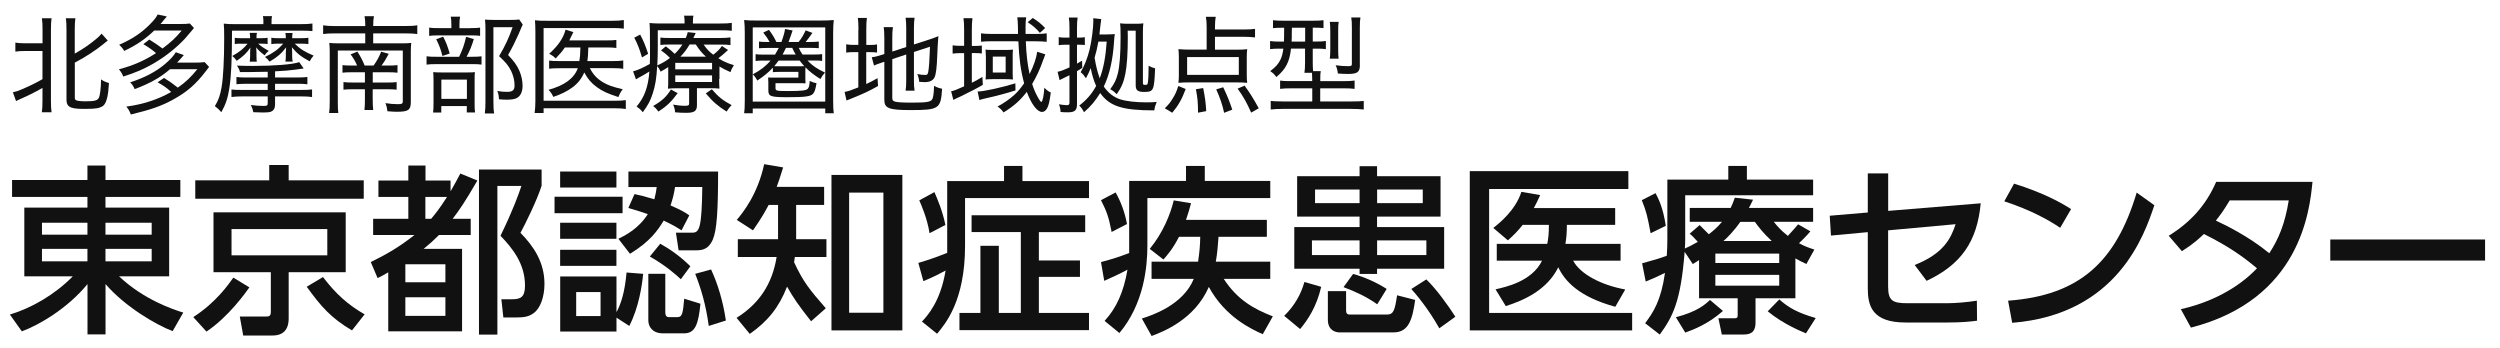
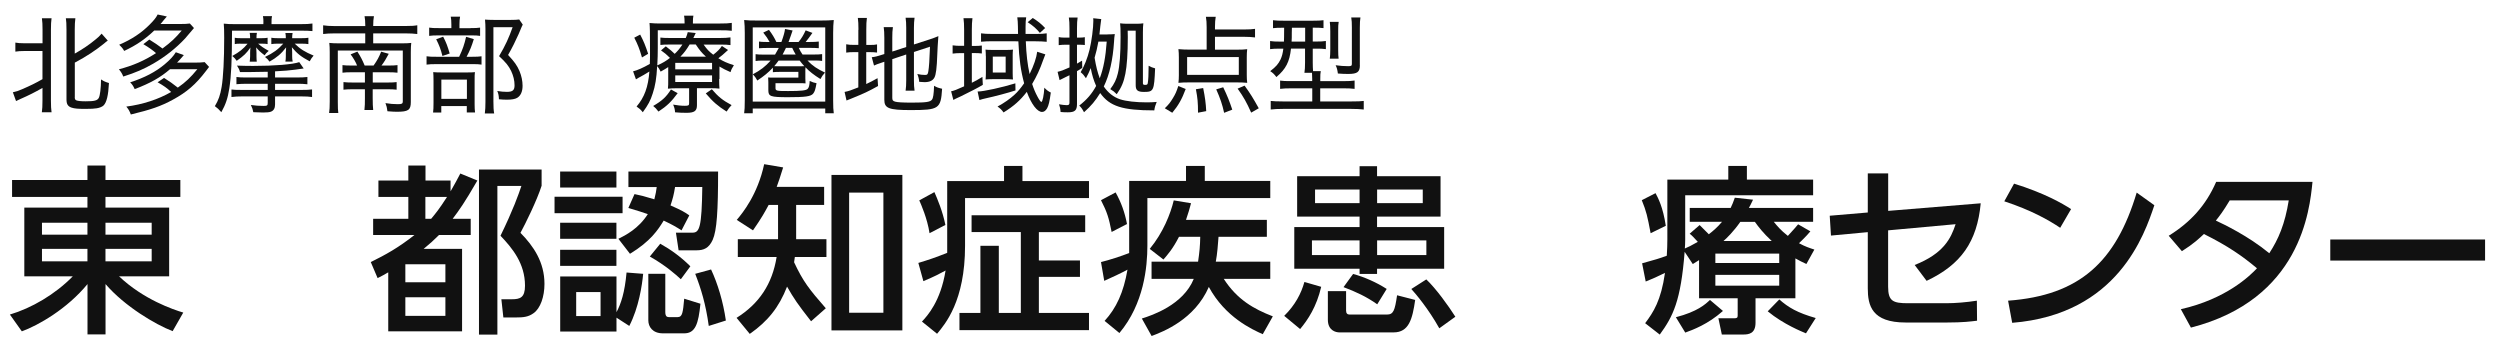
<svg xmlns="http://www.w3.org/2000/svg" version="1.1" id="レイヤー_1" x="0px" y="0px" viewBox="0 0 402 56" style="enable-background:new 0 0 402 56;" xml:space="preserve">
  <style type="text/css">
	.st0{fill:#111111;}
</style>
  <path class="st0" d="M29,31.67H16.96v1.71H27.2v11.05h-8.06c3.94,3.74,8.76,5.37,10.33,5.83l-1.71,2.99  c-2.78-1.07-7.72-4-10.79-7.57v8.09h-2.9v-8.09c-3.28,4-7.92,6.64-10.56,7.6l-1.92-2.7c3.48-1.04,7.25-3.22,10.12-6.15h-7.8V33.38  h10.15v-1.71H1.94v-2.73h12.12v-2.32h2.9v2.32H29V31.67z M6.75,37.73h7.31v-1.91H6.75V37.73z M6.75,42.02h7.31v-2H6.75V42.02z   M16.96,35.82v1.91h7.43v-1.91H16.96z M16.96,40.02v2h7.43v-2H16.96z" />
-   <path class="st0" d="M31.08,50.99c3.74-2.41,5.74-5.37,6.44-6.35l2.58,1.57c-0.55,0.78-3.31,4.7-6.9,7.11L31.08,50.99z M58.49,31.96  H31.4V29h11.89v-2.47h3.13V29h12.07V31.96z M55.59,43.77h-9.17v7.4c0,0.75-0.09,2.78-2.58,2.78h-4.73l-0.55-3.05h4.03  c0.64,0,0.96,0,0.96-0.78v-6.35h-9.22v-9.63h21.26V43.77z M52.63,36.83h-15.4v4.23h15.4V36.83z M51.93,44.55c2.12,2.76,4,4.44,6.7,6  l-2.03,2.58c-3.42-2.03-4.96-3.83-7.28-7.02L51.93,44.55z" />
  <path class="st0" d="M76.76,29.03c-2.15,3.71-2.9,4.73-3.97,6.15h2.9v2.61h-5.1c-0.87,0.87-1.42,1.36-2.47,2.23h6.18v13.26H62.43  v-9.49c-0.7,0.41-0.84,0.49-1.71,0.93l-1.1-2.58c2.41-1.19,4.41-2.29,7.02-4.35h-6.64v-2.61h5.66v-3.51h-4.81v-2.64h4.81v-2.41h2.76  v2.41h4.03v1.74c0.72-1.25,1.04-1.86,1.57-2.87L76.76,29.03z M71.62,42.49h-6.44v2.9h6.44V42.49z M71.62,47.8h-6.44v2.99h6.44V47.8z   M69.33,35.18c0.73-0.87,1.28-1.54,2.55-3.51H68.4v3.51H69.33z M87.08,29.9c-0.73,2.29-2.58,6.06-3.39,7.54  c2.12,2.15,3.86,4.73,3.86,8.21c0,2.03-0.64,3.92-1.74,4.7c-0.84,0.61-1.6,0.7-2.96,0.7h-1.91l-0.32-2.93h1.68  c1.33,0,2.12-0.26,2.12-2.18c0-3.57-2.03-6.03-3.94-8.03c2.06-4.23,2.87-6.56,3.36-8.01h-3.86v23.9h-2.96V27.26h10.07V29.9z" />
  <path class="st0" d="M100.11,31.64v2.64H89.17v-2.64H100.11z M99.12,27.58v2.58h-9.05v-2.58H99.12z M99.12,35.82v2.58h-9.05v-2.58  H99.12z M99.12,40.17v2.58h-9.05v-2.58H99.12z M103.42,44.03c-0.17,1.83-0.7,5.42-2.23,8.38l-2.06-1.33v2.23h-9.05v-8.85h9.05v5.74  c0.73-1.36,1.33-3.16,1.62-6.38L103.42,44.03z M96.57,46.96h-3.92v3.86h3.92V46.96z M99.44,38.4c1.1-0.55,3.22-1.6,4.73-3.97  c-0.93-0.32-1.45-0.49-3.13-0.99l0.99-2.23c0.99,0.2,1.48,0.32,3.19,0.84c0.23-0.9,0.29-1.31,0.38-1.97h-4.55v-2.5h14.42  c0,6.35-0.2,9.49-0.87,10.99c-0.61,1.33-1.42,1.68-2.61,1.68h-2.87l-0.43-2.84h2.67c1.13,0,1.48-0.87,1.57-7.34h-4.38  c-0.2,1.25-0.38,1.91-0.73,2.96c1.83,0.81,2.26,1.07,3.02,1.6l-1.25,2.41c-0.87-0.55-1.39-0.87-2.87-1.57  c-0.9,1.48-2.12,3.34-5.42,5.34L99.44,38.4z M106.98,44.03v6.12c0,0.67,0.23,0.84,0.55,0.84h1.45c0.75,0,0.84-0.73,1.04-2.96  l2.61,0.81c-0.32,3.22-0.81,4.76-2.61,4.76h-3.42c-1.68,0-2.35-1.07-2.35-2.09v-7.48H106.98z M109.48,44.9  c-0.81-0.75-2.47-2.23-4.99-3.65l1.68-2.06c1.71,0.96,3.28,2.09,4.84,3.63L109.48,44.9z M113.97,52.41c-0.49-3.54-1.25-6-2.18-8.38  l2.55-0.7c1.07,2.29,1.94,5.16,2.38,8.21L113.97,52.41z" />
  <path class="st0" d="M130.42,51.66c-2.18-2.79-2.73-3.6-3.86-5.57c-1.3,3.34-3.1,5.57-6,7.6l-2.12-2.58  c3.65-2.29,5.74-5.45,6.44-9.78h-6.24v-2.87h6.47v-5.51h-1.51c-0.61,1.13-1.07,2-2.52,4.09l-2.61-1.68c0.93-1.1,3.34-4.03,4.41-8.96  l3.05,0.52c-0.52,1.68-0.7,2.2-1.04,3.13h7.63v2.9h-4.5v5.51h4.87v2.87h-5.08c-0.06,0.49-0.09,0.58-0.12,0.84  c1.45,3.1,2.41,4.32,5.1,7.4L130.42,51.66z M145.1,53.13h-11.4v-25h11.4V53.13z M142.05,30.97h-5.51v19.32h5.51V30.97z" />
  <path class="st0" d="M148.25,51.71c0.87-0.93,2.99-3.22,3.8-8.21c-0.96,0.52-1.71,0.93-3.57,1.71l-0.81-2.93  c1.71-0.52,2.67-0.84,4.64-1.62V29.12h9.14v-2.44h2.96v2.44h10.7v2.73h-19.93v7.69c0,8.85-3.19,12.56-4.5,14.13L148.25,51.71z   M150.25,30.89c0.49,1.1,1.33,3.1,1.77,5.28l-2.55,1.33c-0.35-2.35-1.39-4.7-1.65-5.28L150.25,30.89z M174.5,34.63v2.7h-7.45v4.55  h6.61v2.64h-6.61v5.8h8.06v2.76h-20.83v-2.76h3.37V39.53h2.96v10.79h3.54v-13h-7.92v-2.7H174.5z" />
  <path class="st0" d="M177.62,51.6c1.89-2.06,3.05-4.58,3.68-8.24c-0.87,0.49-2.67,1.33-3.74,1.8l-0.52-3.02  c1.31-0.32,3.19-0.93,4.53-1.45v-11.6h9.14v-2.41h3.02v2.41h10.53v2.76H184.5v7.63c0,3.42-0.55,9.37-4.5,14.07L177.62,51.6z   M179.39,30.94c0.9,1.62,1.48,3.22,1.83,5.08l-2.47,1.28c-0.46-2.29-0.7-3.13-1.71-5.11L179.39,30.94z M192.65,42.08  c0.23-1.54,0.32-2.52,0.35-4h-3.42c-0.99,1.94-1.8,2.84-2.5,3.65l-2.2-1.71c2.15-2.61,3.34-5.63,3.86-7.8l2.78,0.46  c-0.23,0.84-0.46,1.68-0.81,2.67h13v2.73h-7.77c-0.09,1.22-0.2,2.73-0.44,4h8.76v2.76h-7.48c2.15,3.34,4.82,4.84,7.89,6.03  l-1.62,2.87c-1.74-0.78-6.03-2.73-8.67-7.6c-2.29,5.25-7.34,7.19-9.2,7.89l-1.57-2.81c1.65-0.52,6.64-2.18,8.35-6.38h-6.79v-2.76  H192.65z" />
  <path class="st0" d="M206.5,50.79c1.77-1.74,2.73-3.6,3.25-5.45l2.7,0.78c-0.75,3.22-2.15,5.31-3.39,6.79L206.5,50.79z   M208.58,28.33h10.04v-1.6h2.81v1.6h10.21v6.5h-10.21v1.68h10.79v6.7h-10.79v0.84h-2.81v-0.84h-10.5v-6.7h10.5v-1.68h-10.04V28.33z   M210.96,38.66v2.35h7.66v-2.35H210.96z M211.46,30.48v2.18h7.16v-2.18H211.46z M227.56,48.23c-0.44,3.05-0.99,5.22-3.48,5.22h-8.7  c-0.61,0-1.86-0.32-1.86-2.03v-4.61h2.93v3.13c0,0.44,0.2,0.64,0.55,0.64h6c1.07,0,1.28-0.61,1.65-3.1L227.56,48.23z M221.46,48.93  c-1.77-1.25-3.42-2-5.42-2.76l1.54-2.12c1.8,0.49,3.77,1.36,5.4,2.41L221.46,48.93z M221.44,30.48v2.18h7.34v-2.18H221.44z   M221.44,38.66v2.35h7.92v-2.35H221.44z M231.44,52.79c-1.77-3.16-3.74-5.48-4.5-6.32l2.41-1.54c1.54,1.45,3.57,4.26,4.67,6  L231.44,52.79z" />
-   <path class="st0" d="M261.84,27.52v2.87h-22.39v19.93h23v2.81h-26.11V27.52H261.84z M260.59,39.21v2.7h-7.63  c1.13,2.15,4.47,3.92,8.38,4.64l-1.6,2.78c-5.83-1.6-8.09-4.09-9.17-6.35c-1.8,3.65-5.51,5.31-8.44,6.24l-1.65-2.7  c1.57-0.35,5.86-1.25,7.48-4.61h-7.28v-2.7h8.12c0.17-0.87,0.26-1.6,0.26-3.05h-4.21c-0.84,1.04-1.39,1.6-2.38,2.49l-2.35-2  c0.87-0.67,3.57-2.81,4.52-5.8l3.02,0.52c-0.38,0.84-0.58,1.28-1.02,2.09h13.08v2.7h-7.77c0,1.28-0.06,2-0.23,3.05H260.59z" />
  <path class="st0" d="M266.21,31.06c0.41,0.78,1.19,2.2,1.65,5.25l-2.44,1.19c-0.52-2.76-0.67-3.45-1.42-5.31L266.21,31.06z   M273.22,41.82l-1.02,0.64l-1.31-1.97c-0.61,7.89-1.86,10.38-4,13.31l-2.35-1.83c1.33-1.77,2.55-3.63,3.19-8.09  c-1.36,0.67-1.83,0.87-3.1,1.39l-0.58-2.93c2.2-0.61,2.7-0.75,3.97-1.22c0.06-0.81,0.09-2.03,0.09-2.64v-9.6h9.8v-2.2h2.99v2.2  h10.65v2.52h-20.57v7.14c0,0.64-0.03,1.04-0.06,1.42c0.55-0.23,1.02-0.46,2.09-1.07c-0.75-0.81-0.84-0.93-1.31-1.31l1.6-1.39  c0.17,0.17,0.99,0.99,1.48,1.48c0.67-0.52,1.36-1.1,2.12-2h-5.19v-2.23h6.58c0.26-0.55,0.41-0.9,0.67-1.65l2.93,0.32  c-0.35,0.7-0.46,0.99-0.67,1.33h10.33v2.23h-6.32c0.52,0.64,1.13,1.39,2.26,2.26c0.96-1.04,1.33-1.48,1.65-1.86l1.97,1.13  c-0.7,0.84-1.48,1.57-1.83,1.91c1.02,0.55,1.65,0.75,2.47,1.02l-1.28,2.32c-0.67-0.32-1.13-0.52-1.77-0.9v6.41h-6.41v3.94  c0,1.77-1.13,1.89-1.97,1.89h-3.45l-0.55-2.61h2.52c0.46,0,0.58-0.09,0.58-0.44v-2.78h-6.21V41.82z M277.05,50  c-2.41,2.15-4.87,3.05-6.06,3.48l-1.51-2.47c3.48-0.9,4.76-2.09,5.48-2.78L277.05,50z M275.83,40.78v1.51h10.27v-1.51H275.83z   M275.83,44.2v1.74h10.27V44.2H275.83z M284.89,38.75c-1.42-1.33-2.12-2.26-2.7-3.07h-2.35c-1.1,1.57-2.2,2.64-2.7,3.07H284.89z   M290.4,53.6c-0.61-0.26-3.57-1.42-6.15-3.54l1.86-1.91c1.48,1.31,2.93,2.15,5.86,2.99L290.4,53.6z" />
  <path class="st0" d="M294.42,37.88l-0.2-3.19l6.12-0.52v-6.29h3.28v6.03l14.88-1.22c-0.58,6.18-3.16,9.86-8.7,12.47l-1.92-2.55  c4.64-1.83,5.83-4.26,6.58-6.56l-10.85,0.99v9.05c0,2.35,0.78,2.67,3.22,2.67h6.09c1.51,0,3.31-0.15,4.96-0.41l0.03,3.22  c-0.96,0.12-2.26,0.29-4.81,0.29h-6.67c-5.45,0-6.09-2.73-6.09-5.51v-9.02L294.42,37.88z" />
  <path class="st0" d="M331.28,36.63c-1.86-1.25-4.67-2.84-8.99-4.26l1.57-2.84c4.87,1.51,7.77,3.19,9.17,4.09L331.28,36.63z   M322.9,48.35c11.52-0.84,17.35-6.27,20.68-17.38l2.84,2.03c-1.57,4.67-5.86,17.55-22.86,18.91L322.9,48.35z" />
  <path class="st0" d="M348.73,37.91c3.48-2.15,5.98-4.87,7.63-8.67h15.49c-0.46,4.61-1.91,18.91-19.55,23.44l-1.62-2.96  c7.31-1.65,11.14-5.4,12.24-6.58c-2.38-2-4.7-3.6-8.53-5.51c-0.81,0.75-1.65,1.57-3.54,2.76L348.73,37.91z M358.54,32.22  c-1.04,1.74-1.62,2.49-2.23,3.25c1.25,0.58,5.22,2.47,8.59,5.25c1.48-2.26,2.52-4.7,3.13-8.5H358.54z" />
  <path class="st0" d="M399.6,38.51v3.39h-24.89v-3.39H399.6z" />
  <path class="st0" d="M4,8.2c-0.65,0-1.07,0.03-1.53,0.1V6.85C2.84,6.92,3.25,6.96,4,6.96h2.84V4.76c0-0.8-0.03-1.29-0.1-1.82h1.55  c-0.07,0.51-0.1,0.99-0.1,1.82V16.2c0,0.83,0.03,1.33,0.1,1.85H6.73c0.07-0.51,0.1-1.04,0.1-1.87v-2.04  c-1.29,0.73-2.14,1.16-3.57,1.79c-0.25,0.12-0.49,0.24-0.68,0.32l-0.51-1.41c0.54-0.12,0.87-0.22,1.48-0.49  c1.34-0.58,2.18-0.99,3.28-1.62V8.2H4z M12.02,15.61c0,0.32,0.07,0.46,0.29,0.54s0.7,0.14,1.46,0.14c1.41,0,1.89-0.12,2.12-0.56  c0.2-0.39,0.34-1.53,0.36-2.96c0.46,0.31,0.71,0.41,1.27,0.58c-0.1,1.97-0.37,3.13-0.88,3.62c-0.2,0.19-0.63,0.37-1.07,0.44  c-0.37,0.07-0.99,0.1-1.84,0.1c-1.22,0-1.75-0.05-2.21-0.2c-0.61-0.2-0.83-0.56-0.83-1.33V4.76c0-0.9-0.03-1.36-0.1-1.82h1.53  c-0.07,0.56-0.1,1.02-0.1,1.82v3.86c1.14-0.63,2.35-1.44,3.33-2.26c0.41-0.32,0.73-0.63,0.99-0.95l0.99,1.12  c-0.24,0.17-0.27,0.19-0.61,0.48c-1.36,1.1-2.81,2.06-4.69,3.06V15.61z" />
  <path class="st0" d="M24.01,6.36c0.88,0.54,1.46,0.95,2.12,1.44c1.41-1.05,2.07-1.68,3.09-2.89h-4.42  c-1.46,1.39-2.86,2.35-4.83,3.28c-0.22-0.39-0.44-0.66-0.8-1c1.96-0.83,3.57-1.89,4.91-3.25c0.66-0.66,1.02-1.1,1.27-1.61l1.48,0.32  c-0.17,0.2-0.17,0.2-0.58,0.68C26.11,3.52,26,3.66,25.81,3.86h3.16c0.68,0,1.16-0.02,1.56-0.08l0.66,0.73  c-0.73,0.88-1.21,1.44-1.43,1.68c-1.44,1.55-3.25,2.97-5.13,4.05c-1.51,0.87-2.81,1.43-4.81,2.07c-0.15-0.41-0.36-0.76-0.7-1.17  c2.23-0.58,4.05-1.36,5.97-2.6c-0.56-0.49-1.17-0.92-2.04-1.44L24.01,6.36z M27.35,11.12c-1.55,1.34-3.18,2.26-5.69,3.21  c-0.25-0.54-0.41-0.77-0.73-1.09c2.28-0.73,4.1-1.68,5.54-2.89c0.85-0.71,1.43-1.33,1.8-1.95l1.29,0.46  c-0.59,0.68-0.71,0.83-1.09,1.21h2.86c0.68,0,1.17-0.03,1.58-0.08l0.71,0.77c-0.2,0.25-0.24,0.29-0.48,0.63  c-1.65,2.18-3.11,3.43-5.34,4.64c-1.9,1.04-3.55,1.61-6.76,2.38c-0.24-0.6-0.31-0.75-0.73-1.27c2.63-0.34,5.15-1.16,7.21-2.35  c-0.66-0.63-1.17-0.99-2.18-1.56l1.04-0.7c0.95,0.59,1.36,0.9,2.21,1.56c1.27-0.88,2.07-1.65,3.14-2.96H27.35z" />
  <path class="st0" d="M42.36,3.61c0-0.46-0.02-0.73-0.08-1.02h1.46c-0.07,0.27-0.08,0.53-0.08,1.04v0.25h4.73  c0.83,0,1.31-0.02,1.85-0.1V5c-0.53-0.05-1-0.07-1.77-0.07H37.31c-0.02,4.95-0.12,7.21-0.43,9.25c-0.24,1.58-0.59,2.62-1.29,3.86  c-0.36-0.42-0.66-0.7-1.04-0.97c0.58-0.95,0.87-1.79,1.09-3.09c0.26-1.55,0.41-4.42,0.41-7.89c0-1.16-0.02-1.7-0.07-2.29  c0.59,0.07,1.07,0.08,1.73,0.08h4.64V3.61z M43.04,11.54c-0.83,0.02-2.29,0.05-3.06,0.05h-1.39c-0.1-0.41-0.19-0.58-0.48-1.04  c0.92,0.03,1.68,0.05,2.58,0.05c3.45,0,6.39-0.24,7.43-0.61l0.71,1.02c-0.24,0.03-0.24,0.03-1.34,0.19c-0.8,0.12-1.87,0.2-3.26,0.27  v0.99h3.42c0.85,0,1.29-0.02,1.78-0.08v1.17c-0.54-0.07-0.99-0.08-1.78-0.08h-3.42v0.99h4.2c0.87,0,1.27-0.02,1.75-0.08v1.22  c-0.49-0.07-0.94-0.1-1.77-0.1h-4.18v1.31c0,0.59-0.22,0.97-0.65,1.14c-0.25,0.1-0.63,0.14-1.27,0.14c-0.44,0-0.95-0.02-1.58-0.05  c-0.08-0.44-0.15-0.66-0.39-1.16c0.71,0.1,1.34,0.15,2.01,0.15c0.61,0,0.7-0.05,0.7-0.51v-1.02h-4.1c-0.71,0-1.21,0.03-1.73,0.1  v-1.21c0.41,0.05,0.73,0.07,1.73,0.07h4.1v-0.99h-3.31c-0.61,0-1.19,0.02-1.72,0.07v-1.16c0.44,0.07,0.87,0.08,1.72,0.08h3.31V11.54  z M38.67,7.02c-0.44,0-0.71,0.02-0.92,0.07V6.07c0.19,0.05,0.48,0.07,0.97,0.07h1.5c0-0.43-0.02-0.56-0.07-0.85h1.16  c-0.05,0.29-0.07,0.41-0.07,0.85h0.85c0.44,0,0.68-0.02,0.94-0.07v1.02c-0.27-0.05-0.46-0.07-0.94-0.07h-0.58  c0.48,0.42,0.75,0.63,1.7,1.16c-0.34,0.29-0.48,0.44-0.66,0.71c-0.68-0.51-1-0.82-1.36-1.27c0.02,0.17,0.02,0.24,0.03,0.41  c0.02,0.29,0.02,0.46,0.02,0.48v0.56c0,0.32,0.02,0.63,0.05,0.85h-1.14c0.03-0.25,0.07-0.6,0.07-0.87V8.47  c0-0.29,0.02-0.56,0.05-0.83c-0.63,0.92-1.07,1.34-2.21,2.14c-0.2-0.31-0.41-0.54-0.71-0.78c1.17-0.65,1.75-1.12,2.46-1.97H38.67z   M44.65,7.02c-0.42,0-0.61,0.02-1.02,0.07V6.07c0.31,0.05,0.56,0.07,1.04,0.07h1.29c0-0.37-0.02-0.6-0.07-0.83h1.16  C47,5.61,46.98,5.71,46.98,6.14h1.5c0.53,0,0.83-0.02,1.11-0.07v1.02c-0.32-0.05-0.65-0.07-1.09-0.07h-1.11  c0.9,0.88,1.63,1.33,3.04,1.92c-0.29,0.34-0.42,0.51-0.63,0.92c-1.38-0.73-2.04-1.26-2.87-2.26c0.03,0.34,0.05,0.56,0.05,0.87v0.56  c0,0.31,0.02,0.59,0.08,0.87h-1.17c0.05-0.26,0.07-0.51,0.07-0.85V8.47c0-0.15,0.02-0.44,0.05-0.85c-0.8,1.04-1.48,1.61-2.67,2.29  c-0.25-0.34-0.37-0.48-0.73-0.75c1.36-0.66,2.09-1.19,2.94-2.14H44.65z" />
  <path class="st0" d="M58.74,4.18c-0.02-0.83-0.03-1.1-0.12-1.58h1.51c-0.08,0.51-0.12,0.8-0.12,1.58h5.27  c0.85,0,1.38-0.03,1.82-0.12v1.41c-0.58-0.07-1.1-0.1-1.82-0.1h-5.27v1.6h4.59c0.7,0,1.09-0.02,1.53-0.07  c-0.05,0.44-0.07,0.83-0.07,1.46v8.06c0,1.27-0.41,1.55-2.23,1.55c-0.32,0-0.78-0.02-1.53-0.08c-0.07-0.58-0.14-0.85-0.32-1.31  c0.7,0.12,1.36,0.17,1.99,0.17c0.65,0,0.8-0.08,0.8-0.44V8.13H54.32v8.26c0,0.99,0.02,1.34,0.08,1.78h-1.48  c0.07-0.49,0.1-0.97,0.1-1.85V8.38c0-0.63-0.02-1.02-0.07-1.48c0.46,0.05,0.88,0.07,1.56,0.07h4.22v-1.6h-4.98  c-0.73,0-1.27,0.03-1.79,0.1V4.07c0.56,0.08,1.04,0.12,1.79,0.12H58.74z M57.42,10.54c-0.24-0.61-0.58-1.17-1.04-1.8l1.09-0.44  c0.54,0.85,0.78,1.31,1.17,2.24h1.43c0.6-0.85,0.88-1.38,1.22-2.23l1.22,0.34c-0.42,0.8-0.71,1.29-1.17,1.89h1.1  c0.71,0,1.07-0.02,1.48-0.07v1.22c-0.49-0.05-0.83-0.07-1.5-0.07h-2.48v1.65h2.36c0.7,0,1.07-0.02,1.48-0.07v1.22  c-0.42-0.05-0.82-0.07-1.5-0.07h-2.35v1.38c0,0.92,0.02,1.39,0.08,1.96h-1.41c0.07-0.59,0.08-1.07,0.08-1.96v-1.38h-1.9  c-0.66,0-1.07,0.02-1.55,0.07v-1.22c0.44,0.05,0.82,0.07,1.56,0.07h1.89v-1.65H56.5c-0.65,0-1,0.02-1.43,0.07v-1.22  c0.41,0.05,0.78,0.07,1.53,0.07H57.42z" />
  <path class="st0" d="M75.88,9.13c0.76,0,1.21-0.02,1.55-0.08v1.34c-0.36-0.07-0.82-0.08-1.5-0.08h-5.69c-0.8,0-1.22,0.02-1.65,0.08  V9.05c0.43,0.07,0.83,0.08,1.65,0.08h3.59c0.58-1.22,0.83-1.95,1.12-3.21l1.24,0.37c-0.36,1.16-0.59,1.75-1.16,2.84H75.88z   M75.64,4.52c0.77,0,1.17-0.02,1.56-0.08v1.33c-0.36-0.07-0.78-0.08-1.51-0.08h-5.18c-0.7,0-1.09,0.02-1.5,0.08V4.44  c0.39,0.07,0.8,0.08,1.6,0.08h1.97V3.95c0-0.53-0.03-0.97-0.1-1.27h1.5c-0.07,0.37-0.1,0.73-0.1,1.27v0.58H75.64z M70.97,18.09  h-1.33c0.05-0.42,0.07-0.8,0.07-1.56v-3.5c0-0.76-0.02-1.07-0.05-1.43c0.39,0.03,0.73,0.05,1.36,0.05h4.11  c0.65,0,0.97-0.02,1.24-0.05c-0.05,0.37-0.05,0.54-0.05,1.38v3.79c0,0.6,0.02,0.92,0.07,1.31h-1.33v-1.02h-4.1V18.09z M71.26,5.9  c0.49,0.93,0.71,1.53,1.05,2.7L71.14,9c-0.26-1.07-0.51-1.7-1-2.69L71.26,5.9z M70.97,15.9h4.11V12.8h-4.11V15.9z M84.06,3.96  c-0.12,0.22-0.12,0.22-0.66,1.51c-0.46,1.04-1.05,2.24-1.7,3.37c1.04,1.11,1.44,1.68,1.84,2.6c0.32,0.77,0.49,1.58,0.49,2.36  c0,0.93-0.31,1.61-0.88,1.94c-0.32,0.19-0.87,0.29-1.63,0.29c-0.42,0-0.82-0.02-1.29-0.07c-0.02-0.58-0.09-0.92-0.27-1.33  c0.63,0.1,1.05,0.14,1.56,0.14c0.92,0,1.22-0.27,1.22-1.05c0-0.78-0.19-1.53-0.54-2.29c-0.43-0.87-0.85-1.39-1.95-2.4  c1.02-1.72,1.58-2.96,2.18-4.66h-3.09v11.95c0,0.9,0.03,1.41,0.12,1.92h-1.5c0.07-0.51,0.1-1.1,0.1-1.9V4.66  c0-0.51-0.02-0.97-0.07-1.51c0.42,0.03,0.76,0.05,1.38,0.05h2.79c0.66,0,1-0.02,1.33-0.07L84.06,3.96z" />
-   <path class="st0" d="M100.64,17.53c-0.53-0.08-0.97-0.12-1.73-0.12H87.41v0.76h-1.44c0.07-0.54,0.12-1.14,0.12-1.89V5.03  c0-0.73-0.03-1.21-0.07-1.77c0.51,0.07,0.97,0.08,1.8,0.08h10.76c0.7,0,1.16-0.03,1.73-0.12v1.39c-0.54-0.08-0.99-0.1-1.72-0.1  H87.41v11.69H98.9c0.75,0,1.21-0.03,1.73-0.1V17.53z M94.86,10.97c0.49,0.97,1.07,1.61,2.02,2.21c0.82,0.51,1.65,0.8,3.26,1.17  c-0.31,0.37-0.49,0.73-0.7,1.26c-1.73-0.56-2.57-0.94-3.47-1.6c-0.87-0.63-1.48-1.34-2.02-2.36c-0.43,1-1.04,1.77-1.9,2.4  c-0.9,0.66-1.82,1.1-3.08,1.53c-0.2-0.46-0.44-0.8-0.77-1.14c2.58-0.71,4.1-1.82,4.71-3.47h-2.86c-0.85,0-1.29,0.02-1.75,0.08V9.74  c0.49,0.07,0.85,0.08,1.77,0.08h3.09c0.12-0.75,0.12-0.83,0.17-2.19h-2.5c-0.46,0.68-0.77,1.02-1.48,1.77  c-0.31-0.32-0.54-0.49-1.04-0.75c1.46-1.33,2.28-2.52,2.63-3.88l1.26,0.39c-0.14,0.29-0.14,0.29-0.24,0.49  c-0.19,0.39-0.25,0.53-0.42,0.85h5.9c0.85,0,1.22-0.02,1.67-0.08v1.29c-0.54-0.07-1-0.08-1.65-0.08H94.6  c-0.05,1.38-0.05,1.48-0.15,2.19h4.1c0.78,0,1.21-0.02,1.67-0.1v1.34c-0.49-0.08-0.95-0.1-1.7-0.1H94.86z" />
  <path class="st0" d="M115.64,12.7c0,0.87,0.02,1.1,0.05,1.55c-0.44-0.05-0.83-0.07-1.46-0.07h-2.16v2.74c0,0.92-0.41,1.22-1.68,1.22  c-0.63,0-1.19-0.02-1.84-0.08c-0.03-0.48-0.1-0.75-0.31-1.24c0.68,0.12,1.27,0.19,1.89,0.19c0.58,0,0.68-0.07,0.68-0.41v-2.41h-1.8  c-0.75,0-1.16,0.02-1.61,0.07c0.05-0.49,0.05-0.68,0.05-1.53v-1.94c-0.41,0.27-0.65,0.41-1.22,0.73c-0.15-0.34-0.34-0.65-0.56-0.9  c-0.1,1.99-0.31,3.2-0.71,4.4c-0.37,1.17-0.71,1.8-1.6,3.03c-0.37-0.46-0.53-0.59-1-0.92c1.26-1.48,1.87-3.13,2.06-5.63  c-0.49,0.32-1.29,0.78-1.8,1.04c-0.1,0.07-0.2,0.12-0.36,0.22l-0.46-1.29c0.63-0.14,1.63-0.58,2.69-1.19  c0.03-0.75,0.03-1.14,0.03-1.89c0-3.45-0.02-4.01-0.08-4.69c0.6,0.07,1.19,0.08,1.99,0.08h3.65V3.61c0-0.48-0.02-0.75-0.08-1.09h1.5  c-0.07,0.34-0.08,0.59-0.08,1.09v0.17h4.33c0.9,0,1.38-0.02,1.92-0.1v1.27c-0.58-0.07-0.97-0.08-1.84-0.08h-10.06v2.86  c0,0.88-0.02,1.72-0.08,2.79c0.92-0.42,1.38-0.7,2.04-1.21c-0.53-0.53-0.85-0.8-1.44-1.21l0.77-0.65c0.65,0.49,1.07,0.85,1.43,1.21  c0.51-0.49,0.83-0.88,1.24-1.5h-2.04c-0.71,0-1.11,0.02-1.5,0.07V6.04c0.41,0.05,0.78,0.07,1.53,0.07h2.55  c0.17-0.37,0.2-0.51,0.32-0.94l1.28,0.14c-0.17,0.37-0.17,0.37-0.24,0.51c-0.03,0.05-0.07,0.15-0.14,0.29h4.27  c0.75,0,1.22-0.03,1.7-0.1v1.24c-0.46-0.07-0.88-0.08-1.65-0.08h-2.67c0.59,0.82,0.83,1.07,1.55,1.63c0.66-0.51,1.05-0.9,1.39-1.41  l0.99,0.65c-0.76,0.7-1.02,0.92-1.56,1.33c0.78,0.49,1.36,0.75,2.5,1.12c-0.31,0.48-0.41,0.68-0.54,1.11  c-0.82-0.36-1.17-0.54-1.78-0.9V12.7z M102.94,5.56c0.56,1.07,0.83,1.72,1.28,3.09l-0.99,0.59c-0.39-1.36-0.68-2.09-1.24-3.18  L102.94,5.56z M108.97,14.98c-1.02,1.38-1.73,2.07-3.09,2.96c-0.34-0.44-0.51-0.63-0.85-0.9c1.43-0.83,2.11-1.46,2.86-2.65  L108.97,14.98z M108.58,11.15h5.92v-1.04h-5.92V11.15z M108.58,13.19h5.92v-1.07h-5.92V13.19z M113.51,9.11  c-0.7-0.65-1.02-1.04-1.63-1.96h-0.99c-0.51,0.85-0.87,1.33-1.48,1.96H113.51z M114.46,14.35c1.04,1.21,1.75,1.78,3.18,2.55  c-0.27,0.27-0.54,0.61-0.8,1.04c-1.43-0.9-2.19-1.56-3.35-2.92L114.46,14.35z" />
  <path class="st0" d="M132.7,18.21v-0.76h-11.66v0.76h-1.38c0.07-0.49,0.1-1.04,0.1-2.09V5.29c0-0.83-0.03-1.41-0.1-2.07  c0.61,0.07,1.14,0.08,1.99,0.08h10.4c0.85,0,1.41-0.02,2.02-0.08c-0.07,0.65-0.1,1.21-0.1,2.07v10.86c0,1,0.03,1.58,0.1,2.06H132.7z   M121.04,16.34h11.66V4.41h-11.66V16.34z M125.65,6.75c0.34-0.92,0.53-1.6,0.58-2.09l1.22,0.24c-0.03,0.1-0.14,0.39-0.29,0.85  c-0.24,0.68-0.27,0.77-0.36,1h1.61c0.48-0.58,0.8-1.12,1.14-1.87l1.09,0.41c-0.46,0.65-0.71,0.99-1.09,1.46h0.65  c0.6,0,1.14-0.02,1.46-0.07v1.07c-0.36-0.03-0.73-0.05-1.29-0.05h-1.92c0.2,0.44,0.31,0.65,0.6,1.07h1.72c0.7,0,1.09-0.02,1.43-0.07  v1.1c-0.34-0.05-0.63-0.07-1.12-0.07h-1.24c0.83,0.87,1.55,1.34,2.82,1.94c-0.37,0.42-0.49,0.59-0.73,1.04  c-1.05-0.65-1.77-1.21-2.41-1.89c-0.02,0.17-0.02,0.2-0.02,0.48v1.33c0,0.24,0.02,0.44,0.03,0.78c-0.32-0.03-0.46-0.03-0.99-0.03  h-3.84v0.75c0,0.48,0.14,0.51,2.02,0.51c2.07,0,2.91-0.08,3.16-0.36c0.19-0.2,0.29-0.54,0.32-1.26c0.41,0.19,0.71,0.29,1.1,0.36  c-0.19,1.04-0.29,1.36-0.54,1.67c-0.37,0.46-1.26,0.58-4.03,0.58c-2.86,0-3.18-0.12-3.18-1.14v-1.26c0-0.37-0.02-0.54-0.03-0.78  c0.29,0.03,0.29,0.03,1.02,0.03h3.84v-0.92h-3.01c-0.53,0-0.83,0.02-1.09,0.05v-0.73c-0.77,0.82-1.41,1.34-2.5,2.07  c-0.2-0.37-0.39-0.66-0.73-1c1.24-0.66,2.01-1.24,2.87-2.21h-1.26c-0.49,0-0.83,0.02-1.16,0.07v-1.1c0.34,0.05,0.65,0.07,1.21,0.07  h1.92c0.22-0.36,0.37-0.65,0.6-1.07h-1.87c-0.61,0-0.87,0.02-1.31,0.05V6.68c0.27,0.05,0.61,0.07,1.21,0.07h0.49  c-0.27-0.51-0.53-0.9-1.02-1.51l0.92-0.44c0.53,0.7,0.88,1.29,1.19,1.95H125.65z M125.2,9.74c-0.27,0.37-0.39,0.53-0.7,0.9  c0.24,0.02,0.37,0.02,0.71,0.02h3.37c0.27,0,0.31,0,0.75-0.02c-0.39-0.44-0.49-0.56-0.75-0.9H125.2z M126.38,7.7  c-0.19,0.39-0.34,0.71-0.54,1.07h2.11c-0.24-0.41-0.36-0.63-0.56-1.07H126.38z" />
  <path class="st0" d="M138.04,4.78c0-0.82-0.03-1.43-0.1-1.9h1.46c-0.08,0.54-0.1,1.04-0.1,1.92v2.43h0.44  c0.68,0,0.99-0.02,1.29-0.09v1.31c-0.42-0.05-0.75-0.07-1.33-0.07h-0.41v5.13c0.66-0.31,0.95-0.46,1.82-0.94l0.08,1.26  c-1.68,0.93-2.14,1.14-4.39,2.06c-0.41,0.15-0.49,0.19-0.68,0.27l-0.31-1.38c0.63-0.12,1.05-0.26,2.21-0.73V8.38h-0.56  c-0.7,0-0.97,0.02-1.39,0.08V7.12c0.39,0.08,0.7,0.1,1.39,0.1h0.56V4.78z M143.48,15.74c0,0.37,0.1,0.51,0.48,0.61  c0.37,0.1,1.14,0.15,2.67,0.15c2.29,0,2.96-0.1,3.23-0.48c0.2-0.25,0.29-0.88,0.34-2.23c0.42,0.25,0.66,0.34,1.29,0.48  c-0.2,3.23-0.51,3.43-5.07,3.43c-3.5,0-4.22-0.29-4.22-1.65V9.93L141.99,10c-1.02,0.34-1.04,0.36-1.45,0.54l-0.36-1.34  c0.49-0.05,0.99-0.17,1.53-0.36l0.49-0.15V6.11c0-0.75-0.03-1.26-0.1-1.75h1.48c-0.08,0.51-0.1,1-0.1,1.7v2.23l2.24-0.73V4.46  c0-0.7-0.03-1.07-0.1-1.61h1.44c-0.07,0.49-0.1,1.04-0.1,1.65v2.65l2.57-0.83c0.56-0.19,0.9-0.31,1.36-0.51  c-0.12,1.7-0.12,1.7-0.17,2.86c-0.08,2.33-0.22,3.33-0.46,3.79c-0.27,0.51-0.78,0.75-1.6,0.75c-0.24,0-0.44-0.02-0.85-0.05  c-0.05-0.53-0.14-0.85-0.31-1.26c0.41,0.1,0.87,0.15,1.24,0.15c0.37,0,0.46-0.08,0.54-0.61c0.1-0.59,0.19-1.79,0.26-3.93l-2.58,0.85  v4.57c0,0.66,0.02,1.14,0.1,1.65h-1.44c0.07-0.51,0.1-0.95,0.1-1.68V8.76l-2.24,0.75V15.74z" />
  <path class="st0" d="M155.03,4.8c0-0.8-0.03-1.36-0.1-1.87h1.44c-0.07,0.56-0.1,1.04-0.1,1.89v2.57h0.27c0.61,0,0.99-0.02,1.34-0.07  V8.6c-0.36-0.05-0.75-0.07-1.34-0.07h-0.27v4.78c0.73-0.37,0.99-0.51,1.7-0.95l0.07,1.28c-0.85,0.51-2.01,1.1-3.52,1.84  c-0.82,0.37-0.99,0.46-1.22,0.59l-0.36-1.39c0.41-0.07,0.97-0.29,2.09-0.8V8.54h-0.46c-0.53,0-0.95,0.02-1.39,0.08V7.29  c0.44,0.07,0.87,0.08,1.43,0.08h0.42V4.8z M163.29,14.54c-1.19,0.39-3.37,0.97-4.73,1.26c-0.41,0.08-0.77,0.19-1.07,0.29l-0.29-1.38  c0.05,0,0.07,0,0.1,0c0.85,0,3.89-0.66,5.97-1.31L163.29,14.54z M159.59,6.63c-0.68,0-1.34,0.03-1.84,0.08V5.36  c0.41,0.07,1.09,0.1,1.87,0.1h4.08l-0.02-1.24c-0.02-0.66-0.03-0.94-0.1-1.43h1.43c-0.07,0.43-0.1,0.85-0.1,1.5  c0,0.41,0,0.63,0,1.17h1.65c0.78,0,1.31-0.03,1.75-0.1v1.36c-0.51-0.05-1.14-0.08-1.8-0.08h-1.56c0.08,2.11,0.27,3.72,0.61,5.27  c0.68-1.38,1.11-2.65,1.22-3.59l1.31,0.42c-0.2,0.49-0.2,0.49-0.37,0.97c-0.49,1.41-1.04,2.6-1.75,3.79  c0.25,0.78,0.51,1.39,0.87,2.06c0.27,0.51,0.51,0.83,0.61,0.83c0.19,0,0.41-1.07,0.48-2.29c0.37,0.39,0.63,0.58,1.04,0.78  c-0.2,1.48-0.34,2.04-0.59,2.52c-0.22,0.39-0.49,0.6-0.82,0.6c-0.77,0-1.72-1.24-2.45-3.23c-1.04,1.36-2.11,2.31-3.74,3.31  c-0.27-0.39-0.53-0.65-0.97-0.95c1.05-0.56,2.01-1.24,2.72-1.89c0.51-0.46,1.04-1.09,1.56-1.85c-0.54-2.01-0.8-3.86-0.93-6.75  H159.59z M158.52,9.03c0-0.34-0.02-0.77-0.05-1.05c0.2,0.03,0.63,0.05,1.14,0.05h2.18c0.39,0,0.82-0.02,1.1-0.05  c-0.03,0.22-0.05,0.44-0.05,0.83v2.97c0,0.46,0.02,0.82,0.05,1c-0.41-0.03-0.73-0.05-1.19-0.05h-2.12c-0.49,0-0.83,0.02-1.1,0.05  c0.03-0.32,0.05-0.65,0.05-1.04V9.03z M159.64,11.66h2.07V9.1h-2.07V11.66z M167.21,5.29c-0.58-0.7-1.05-1.12-1.96-1.72l0.82-0.68  c0.83,0.53,1.31,0.9,1.99,1.62L167.21,5.29z" />
  <path class="st0" d="M171.4,7.19c-0.44,0-0.76,0.02-1.16,0.07V5.97c0.37,0.07,0.63,0.08,1.12,0.08h0.61v-1.5  c0-0.8-0.02-1.21-0.1-1.73h1.41c-0.07,0.48-0.1,0.95-0.1,1.73v1.5h0.29c0.44,0,0.71-0.02,0.97-0.07v1.26  c-0.29-0.03-0.49-0.05-0.99-0.05h-0.27v3.04c0.29-0.17,0.42-0.24,0.82-0.48l0.03,1.16c-0.44,0.29-0.59,0.39-0.85,0.53v5.29  c0,1.02-0.34,1.33-1.48,1.33c-0.36,0-0.92-0.02-1.16-0.05c-0.02-0.44-0.1-0.82-0.25-1.24c0.48,0.08,0.92,0.14,1.24,0.14  c0.34,0,0.44-0.1,0.44-0.41v-4.4c-0.1,0.05-0.29,0.14-0.56,0.27c-0.41,0.2-0.42,0.2-0.54,0.27l-0.2,0.1  c-0.17,0.08-0.19,0.08-0.29,0.14l-0.32-1.33c0.58-0.14,0.9-0.25,1.92-0.71V7.19H171.4z M178.05,5.53c0.53,0,0.83-0.02,1.21-0.05  c-0.07,0.48-0.1,0.7-0.12,1.21c-0.19,2.92-0.73,5.34-1.65,7.22c0.7,1.02,1.56,1.7,2.63,2.06c0.95,0.31,2.55,0.49,4.27,0.49  c0.56,0,1.02-0.02,1.61-0.07c-0.22,0.54-0.31,0.8-0.39,1.36c-5.13,0-7.17-0.65-8.7-2.79c-0.75,1.22-1.45,2.07-2.6,3.09  c-0.27-0.51-0.44-0.77-0.77-1.07c1.21-0.94,2.04-1.9,2.72-3.16c-0.39-0.88-0.66-1.75-0.87-2.87c-0.25,0.63-0.41,0.95-0.77,1.63  c-0.32-0.48-0.48-0.66-0.85-0.97c0.59-0.99,1.09-2.24,1.43-3.62c0.34-1.41,0.61-3.5,0.61-4.67c0-0.03,0-0.15-0.02-0.39l1.29,0.14  c-0.03,0.27-0.1,0.71-0.14,1.09c-0.07,0.61-0.07,0.61-0.15,1.38H178.05z M176.62,6.7c-0.19,1.02-0.36,1.75-0.61,2.58  c0.25,1.48,0.46,2.29,0.83,3.31c0.59-1.55,0.95-3.42,1.12-5.9H176.62z M181.33,4.93c0.02,0.46,0.02,0.76,0.02,1.04  c0,2.6-0.14,4.64-0.39,5.88c-0.26,1.33-0.61,2.18-1.39,3.3c-0.42-0.42-0.53-0.51-1.04-0.82c0.66-0.87,0.97-1.51,1.22-2.53  c0.29-1.17,0.44-3.13,0.44-5.86c0-1.29-0.02-1.7-0.08-2.19c0.46,0.05,0.71,0.07,1.14,0.07h1.55c0.44,0,0.61-0.02,1.05-0.07  c-0.05,0.42-0.07,0.78-0.07,1.44v8.19c0,0.2,0.08,0.27,0.36,0.27c0.29,0,0.39-0.07,0.42-0.29c0.08-0.42,0.14-1.38,0.14-2.79  c0.36,0.2,0.63,0.32,1.04,0.42c-0.15,3.6-0.24,3.79-1.78,3.79c-1.02,0-1.34-0.26-1.34-1.07V4.93H181.33z" />
  <path class="st0" d="M187.3,17.41c0.63-0.61,0.88-0.93,1.29-1.61c0.42-0.68,0.59-1.07,0.88-1.97l1.19,0.48  c-0.61,1.63-1.16,2.62-2.16,3.82L187.3,17.41z M195.39,7.99h3.26c0.92,0,1.43-0.02,1.9-0.08c-0.05,0.37-0.07,0.76-0.07,1.33v2.82  c0,0.54,0.02,0.85,0.07,1.26c-0.53-0.05-0.97-0.07-1.72-0.07h-7.62c-0.73,0-1.21,0.02-1.72,0.07c0.05-0.42,0.07-0.78,0.07-1.24V9.23  c0-0.53-0.02-0.88-0.07-1.33c0.53,0.05,1.14,0.08,1.92,0.08h2.62V4.37c0-0.63-0.03-1.19-0.12-1.67h1.58  c-0.08,0.44-0.12,0.95-0.12,1.58v0.46h4.71c0.76,0,1.26-0.03,1.73-0.1v1.38c-0.59-0.07-1.1-0.1-1.73-0.1h-4.71V7.99z M190.89,9.18  v2.86h8.31V9.18H190.89z M192.64,18.12c0-1.63-0.07-2.35-0.34-3.77l1.17-0.19c0.31,1.55,0.42,2.41,0.49,3.71L192.64,18.12z   M196.84,18.14c-0.29-1.34-0.63-2.33-1.27-3.77l1.12-0.34c0.65,1.34,1.02,2.28,1.46,3.6L196.84,18.14z M201.19,18.11  c-0.75-1.67-1.21-2.5-2.18-3.86l1.12-0.48c1,1.39,1.34,1.96,2.28,3.64L201.19,18.11z" />
  <path class="st0" d="M206.26,4.46c-0.71,0-1.16,0.02-1.56,0.07V3.25c0.49,0.07,0.97,0.08,1.7,0.08h4.74c0.78,0,1.24-0.02,1.68-0.08  v1.27c-0.41-0.05-0.83-0.07-1.53-0.07h-0.2v2.23h0.49c0.8,0,1.19-0.02,1.62-0.09v1.31c-0.46-0.07-0.87-0.08-1.58-0.08h-0.53v2.26  c0,0.61,0.02,0.92,0.05,1.36h1.24c-0.07,0.34-0.08,0.63-0.08,1.22v0.39h3.62c0.93,0,1.44-0.03,1.9-0.1v1.34  c-0.53-0.07-1.07-0.09-1.89-0.09h-3.64v2.11h5.08c0.93,0,1.48-0.02,1.92-0.08v1.38c-0.54-0.07-1.21-0.1-1.99-0.1h-11  c-0.77,0-1.43,0.03-1.97,0.1v-1.38c0.41,0.05,1.02,0.08,1.9,0.08h4.78v-2.11h-3.28c-0.82,0-1.36,0.02-1.89,0.09v-1.33  c0.44,0.07,0.87,0.08,1.78,0.08h3.38v-0.39c0-0.41-0.02-0.68-0.03-0.94h-1.22c0.07-0.42,0.1-0.97,0.1-1.67V7.82h-2.26  c-0.22,2.11-0.82,3.28-2.35,4.57c-0.31-0.42-0.54-0.66-0.99-0.95c0.95-0.73,1.31-1.16,1.67-1.9c0.22-0.49,0.34-0.92,0.44-1.72h-0.53  c-0.7,0-1.17,0.02-1.6,0.08V6.6c0.44,0.07,0.9,0.09,1.63,0.09h0.6c0.02-0.27,0.02-1.02,0.03-2.23H206.26z M207.74,4.46  c-0.02,0.34-0.02,0.63-0.02,0.8c0,0.8,0,0.83-0.03,1.43h2.18V4.46H207.74z M213.83,9.44c0.05-0.37,0.08-0.85,0.08-1.5V5.02  c0-0.65-0.03-1.12-0.08-1.5h1.43c-0.07,0.36-0.08,0.77-0.08,1.44v3.06c0,0.68,0.02,1.05,0.07,1.41H213.83z M218.67,10.46  c0,1.12-0.39,1.43-1.89,1.43c-0.51,0-1.02-0.02-1.65-0.07c-0.08-0.61-0.15-0.9-0.36-1.33c0.75,0.1,1.34,0.15,2.02,0.15  c0.51,0,0.59-0.07,0.59-0.39V4.41c0-0.73-0.02-1.12-0.1-1.6h1.48c-0.07,0.36-0.1,0.88-0.1,1.67V10.46z" />
</svg>